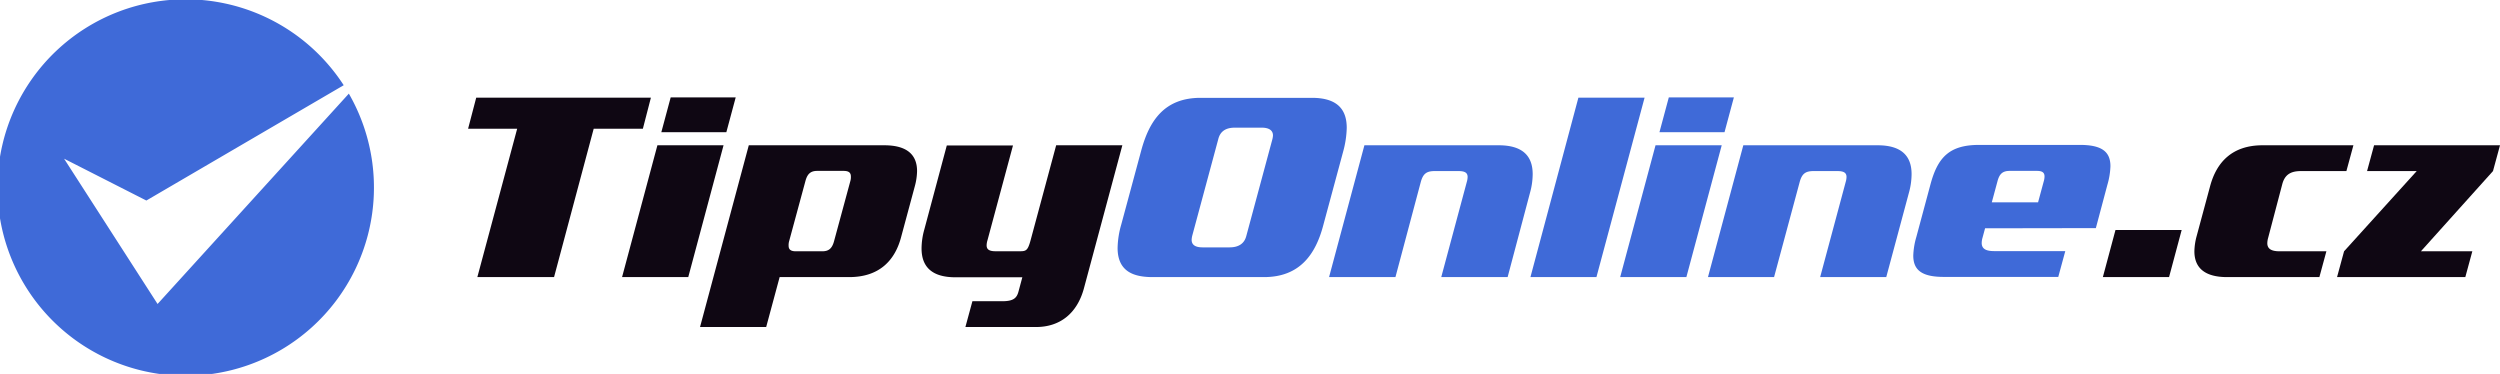
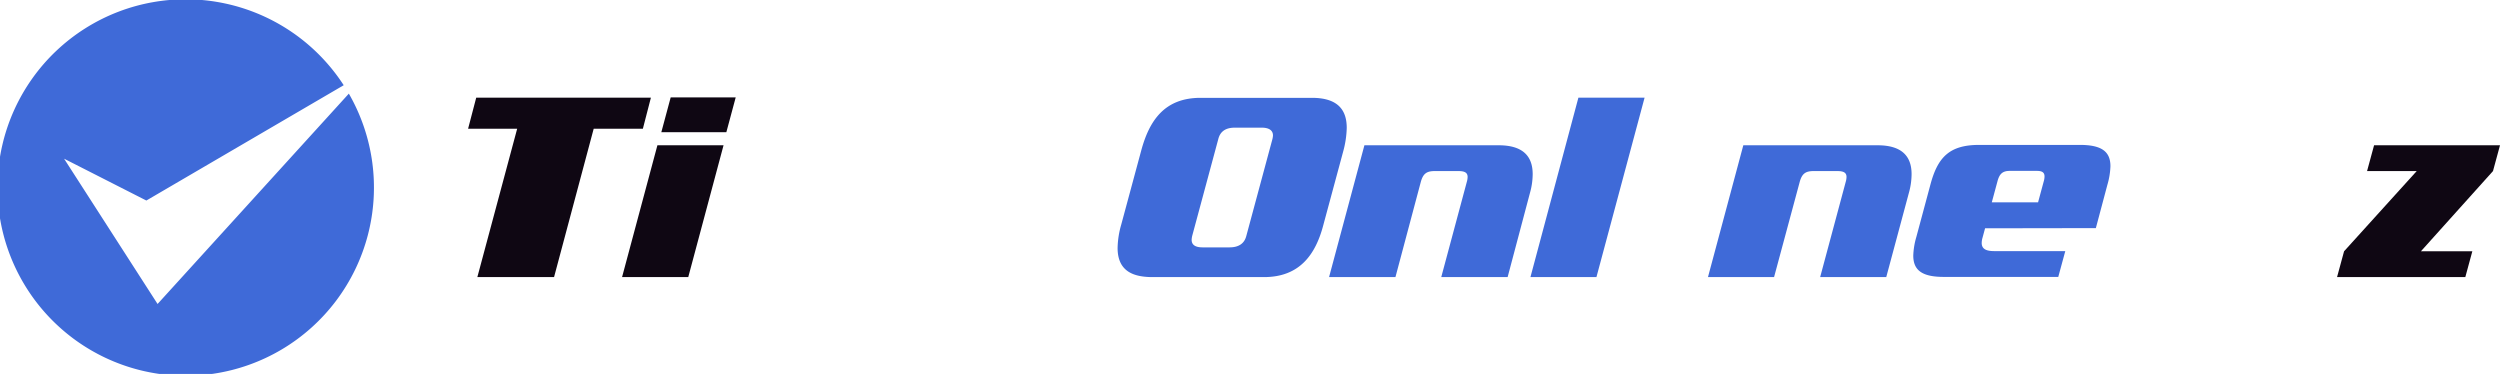
<svg xmlns="http://www.w3.org/2000/svg" id="Vrstva_1" data-name="Vrstva 1" viewBox="0 0 534.83 80">
  <defs>
    <style>.cls-1{fill:#0f0713;}.cls-2{fill:#3f6ad8;}</style>
  </defs>
  <title>TipyOnline-logo</title>
  <path class="cls-1" d="M368.48,217.13,360,248.87H343.59l8.52-31.74h-10.5l1.74-6.65h37.37L379,217.13Z" transform="translate(-241.47 -189.59)" />
  <path class="cls-1" d="M374.55,248.87l7.56-28.2h14.15l-7.55,28.2Zm8.4-31,2-7.44h13.91l-2,7.44Z" transform="translate(-241.47 -189.59)" />
-   <path class="cls-1" d="M423.14,248.87H408.26l-2.88,10.68H391.23l10.43-38.88h29c5,0,7,2.16,7,5.52a13.24,13.24,0,0,1-.48,3.24l-2.88,10.68C433,245.27,429.62,248.87,423.14,248.87Zm.24-20.52a3,3,0,0,0,.12-1c0-.84-.48-1.2-1.56-1.2H416.3c-1.38,0-2.1.6-2.52,2.16l-3.48,12.84a3,3,0,0,0-.12,1c0,.84.48,1.2,1.56,1.2h5.64c1.38,0,2.1-.6,2.52-2.16Z" transform="translate(-241.47 -189.59)" />
-   <path class="cls-1" d="M463.1,259.55H448l1.5-5.52h6.42c2.4,0,3.06-.72,3.42-2l.84-3.12H445.88c-5.1,0-7.26-2.28-7.26-6.18a15.25,15.25,0,0,1,.6-4.08l4.8-17.94h14.16L452.72,241a4,4,0,0,0-.18,1.08c0,.9.6,1.26,1.92,1.26h5.22c1.32,0,1.68-.18,2.28-2.4l5.46-20.28h14.16l-8.22,30.6C471.92,256.61,468.26,259.55,463.1,259.55Z" transform="translate(-241.47 -189.59)" />
-   <path class="cls-2" d="M511.88,248.87H488.06c-4,0-7.5-1.14-7.5-6.24a19.15,19.15,0,0,1,.78-5l4.26-15.78c1.74-6.48,5-11.33,12.72-11.33h23.82c5.94,0,7.44,3,7.44,6.42a20.67,20.67,0,0,1-.72,4.91l-4.26,15.78C522.92,244.13,519.44,248.87,511.88,248.87Zm1.8-29.52a4.13,4.13,0,0,0,.12-.78c0-1.08-.84-1.67-2.4-1.67h-5.76c-1.92,0-3.12.77-3.54,2.45l-5.58,20.7a4.71,4.71,0,0,0-.12.84q0,1.62,2.34,1.62h5.76c1.92,0,3.18-.78,3.6-2.46Z" transform="translate(-241.47 -189.59)" />
+   <path class="cls-2" d="M511.88,248.87H488.06c-4,0-7.5-1.14-7.5-6.24a19.15,19.15,0,0,1,.78-5l4.26-15.78c1.74-6.48,5-11.33,12.72-11.33h23.82c5.94,0,7.44,3,7.44,6.42a20.67,20.67,0,0,1-.72,4.91l-4.26,15.78C522.92,244.13,519.44,248.87,511.88,248.87Zm1.8-29.52a4.13,4.13,0,0,0,.12-.78c0-1.08-.84-1.67-2.4-1.67h-5.76c-1.92,0-3.12.77-3.54,2.45l-5.58,20.7a4.71,4.71,0,0,0-.12.84q0,1.62,2.34,1.62h5.76c1.92,0,3.18-.78,3.6-2.46" transform="translate(-241.47 -189.59)" />
  <path class="cls-2" d="M549.8,248.87l5.46-20.34a4,4,0,0,0,.18-1.08c0-.9-.6-1.26-1.92-1.26h-5.16c-1.74,0-2.46.6-2.94,2.34L540,248.87H525.8l7.56-28.2H562.1c5.1,0,7.26,2.28,7.26,6.18a15.25,15.25,0,0,1-.6,4.08L564,248.87Z" transform="translate(-241.47 -189.59)" />
  <path class="cls-2" d="M568.88,248.87l10.26-38.39H593.3L583,248.87Z" transform="translate(-241.47 -189.59)" />
-   <path class="cls-2" d="M588.08,248.87l7.56-28.2H609.8l-7.56,28.2Zm8.4-31,2-7.44h13.92l-2,7.44Z" transform="translate(-241.47 -189.59)" />
  <path class="cls-2" d="M630.86,248.87l5.46-20.34a4,4,0,0,0,.18-1.08c0-.9-.6-1.26-1.92-1.26h-5.16c-1.74,0-2.46.6-2.94,2.34L621,248.87H606.86l7.56-28.2h28.74c5.1,0,7.26,2.28,7.26,6.18a15.25,15.25,0,0,1-.6,4.08L645,248.87Z" transform="translate(-241.47 -189.59)" />
  <path class="cls-2" d="M666.14,238.43l-.54,2a4.08,4.08,0,0,0-.18,1.14c0,1.2.84,1.74,2.64,1.74H683.3l-1.5,5.52H657.32c-4.68,0-6.54-1.44-6.54-4.56a15.92,15.92,0,0,1,.66-4l3-11.16c1.56-5.88,4.08-8.52,10.44-8.52h21.54c4.68,0,6.54,1.44,6.54,4.56a15.92,15.92,0,0,1-.66,4l-2.46,9.24Zm12.54-10a4,4,0,0,0,.18-1.08c0-.84-.48-1.2-1.62-1.2h-5.82c-1.56,0-2.22.66-2.64,2.28l-1.2,4.44h9.9Z" transform="translate(-241.47 -189.59)" />
-   <path class="cls-1" d="M691.34,248.87l2.7-10.08H708.2l-2.7,10.08Z" transform="translate(-241.47 -189.59)" />
-   <path class="cls-1" d="M717.92,248.87c-5,0-7-2.16-7-5.52a13.24,13.24,0,0,1,.48-3.24l2.88-10.68c1.38-5.16,4.74-8.76,11.22-8.76h19.44l-1.5,5.52H733.7c-2.28,0-3.48.84-4,2.88l-3,11.4a4.43,4.43,0,0,0-.18,1.14c0,1.2.84,1.74,2.64,1.74h10l-1.5,5.52Z" transform="translate(-241.47 -189.59)" />
  <path class="cls-1" d="M741.44,248.87l1.5-5.52,15.54-17.16H747.86l1.5-5.52H776.3l-1.5,5.52-15.42,17.16h11l-1.5,5.52Z" transform="translate(-241.47 -189.59)" />
  <path class="cls-2" d="M316.1,209.62l-40.92,45-20-31.08,17.6,8.95L315,207.82a40.27,40.27,0,1,0,1.1,1.8Z" transform="translate(-241.47 -189.59)" />
</svg>